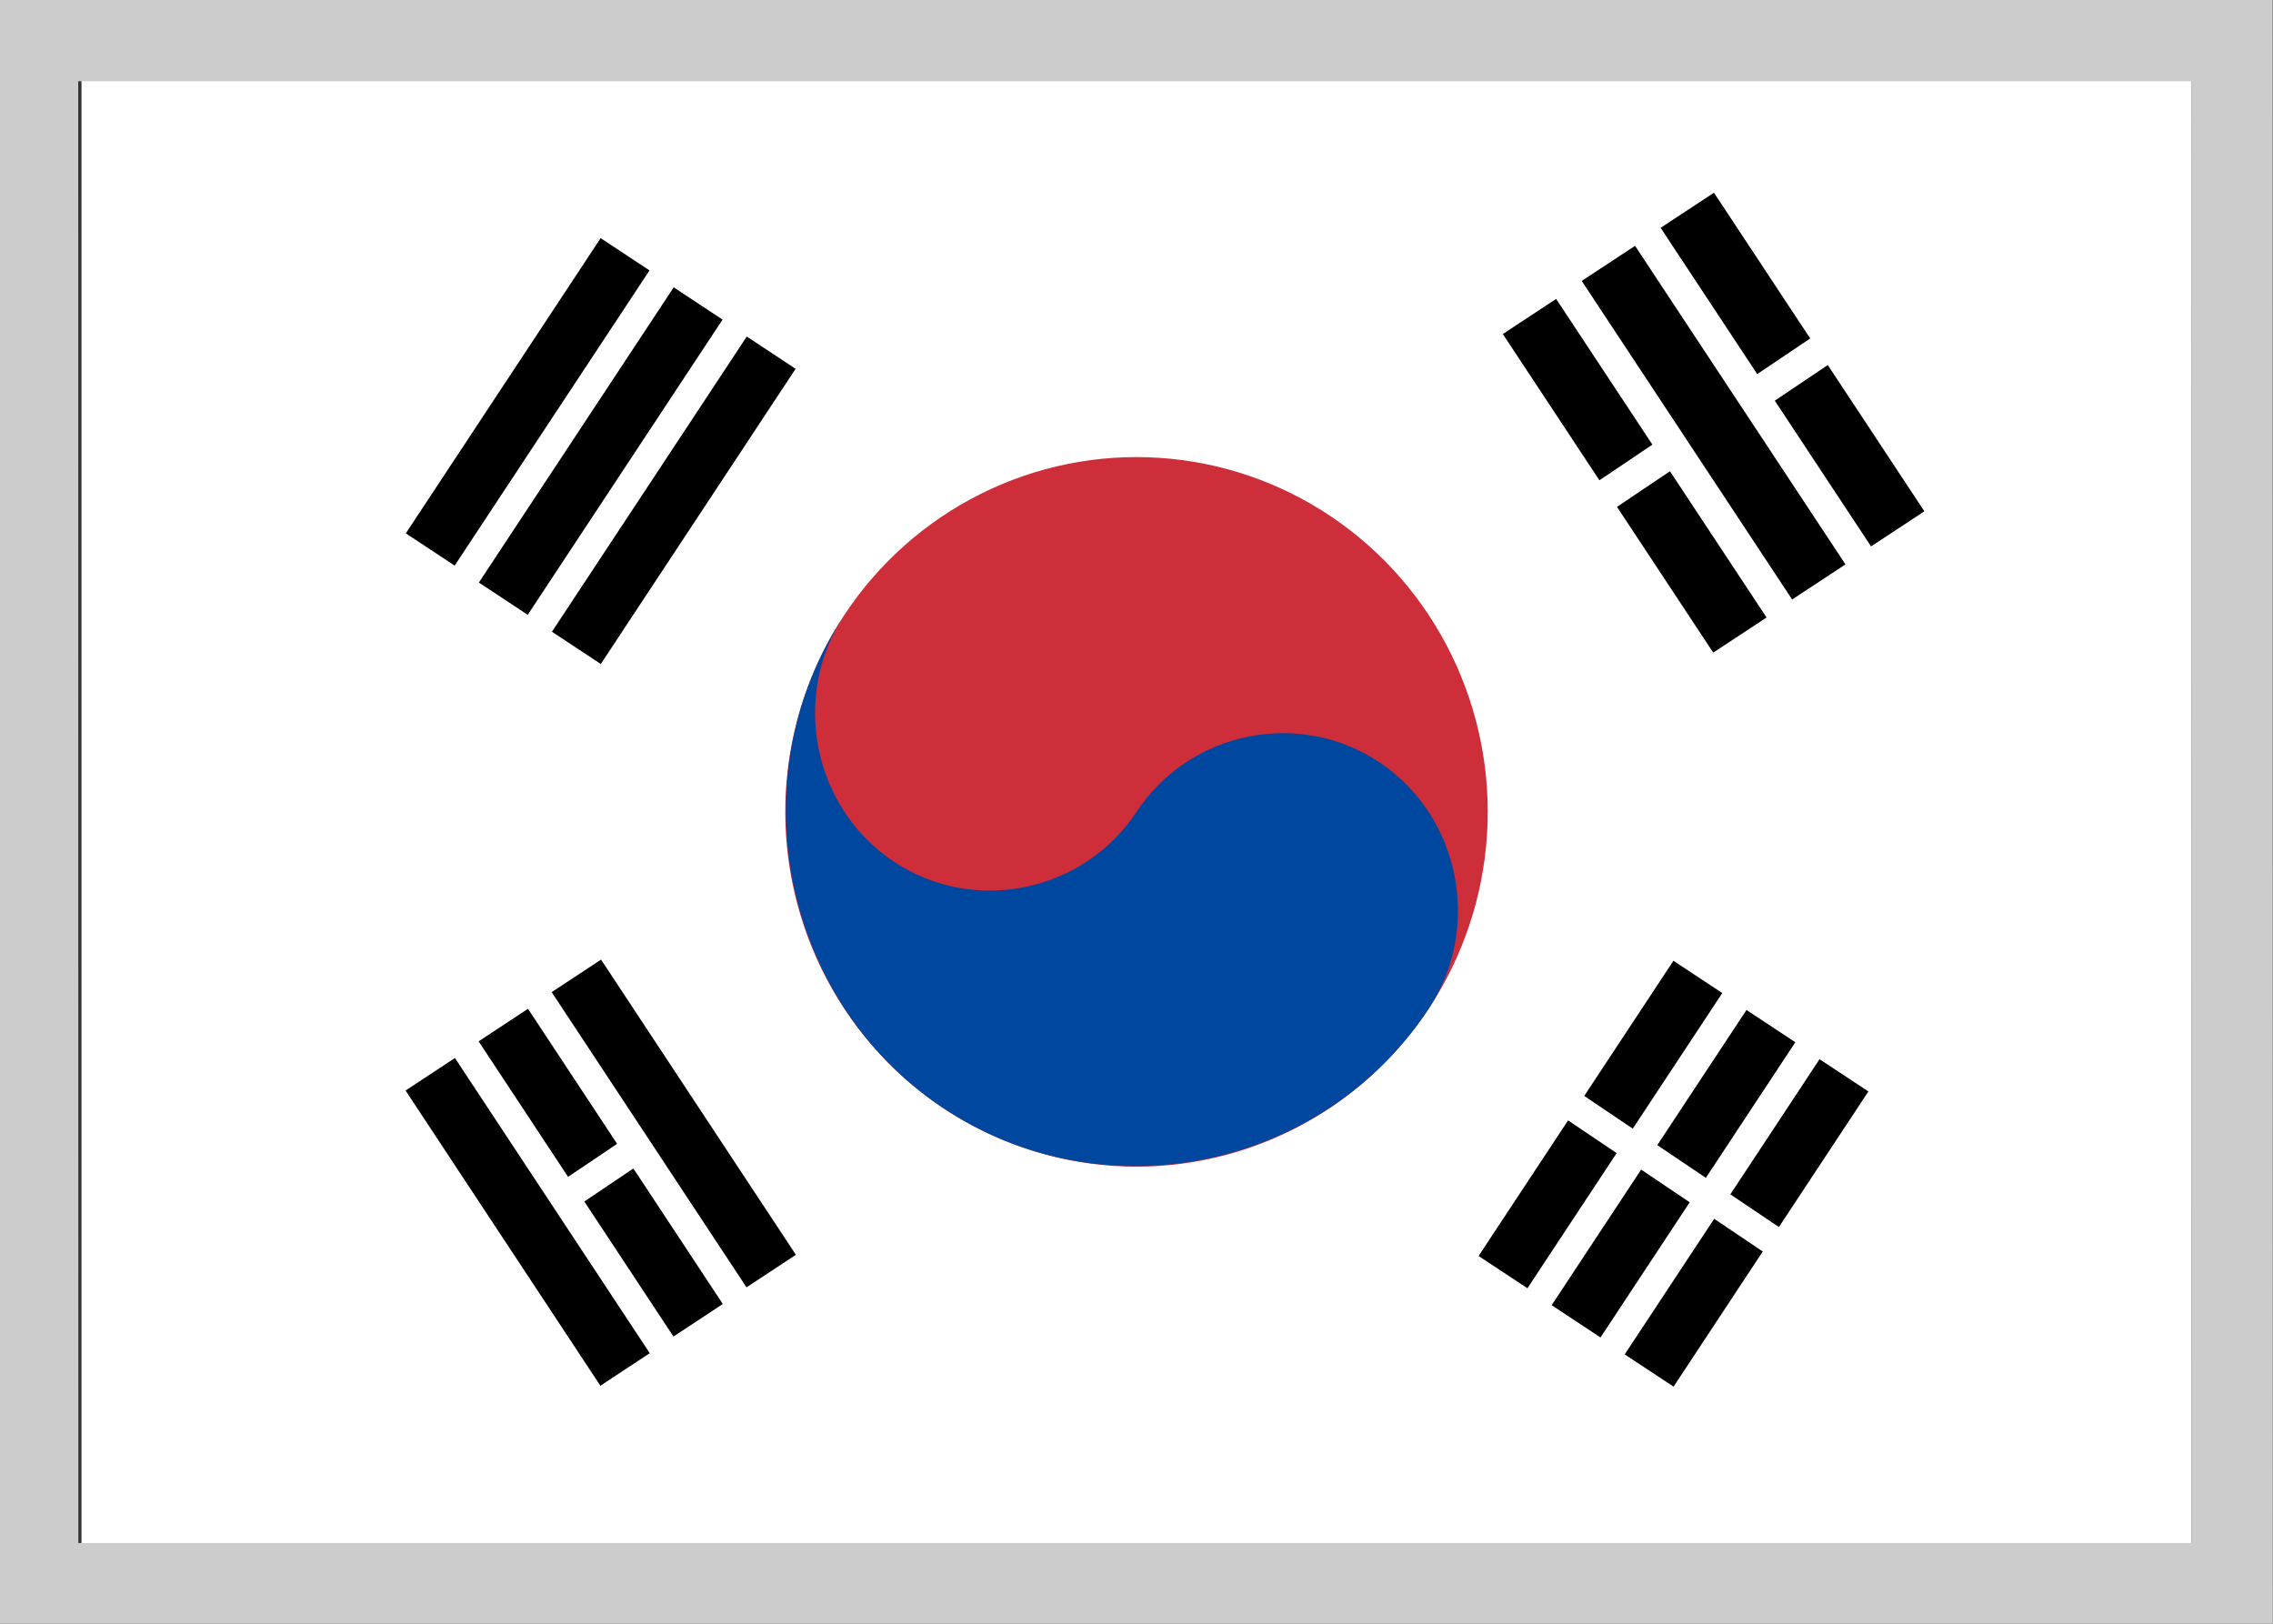
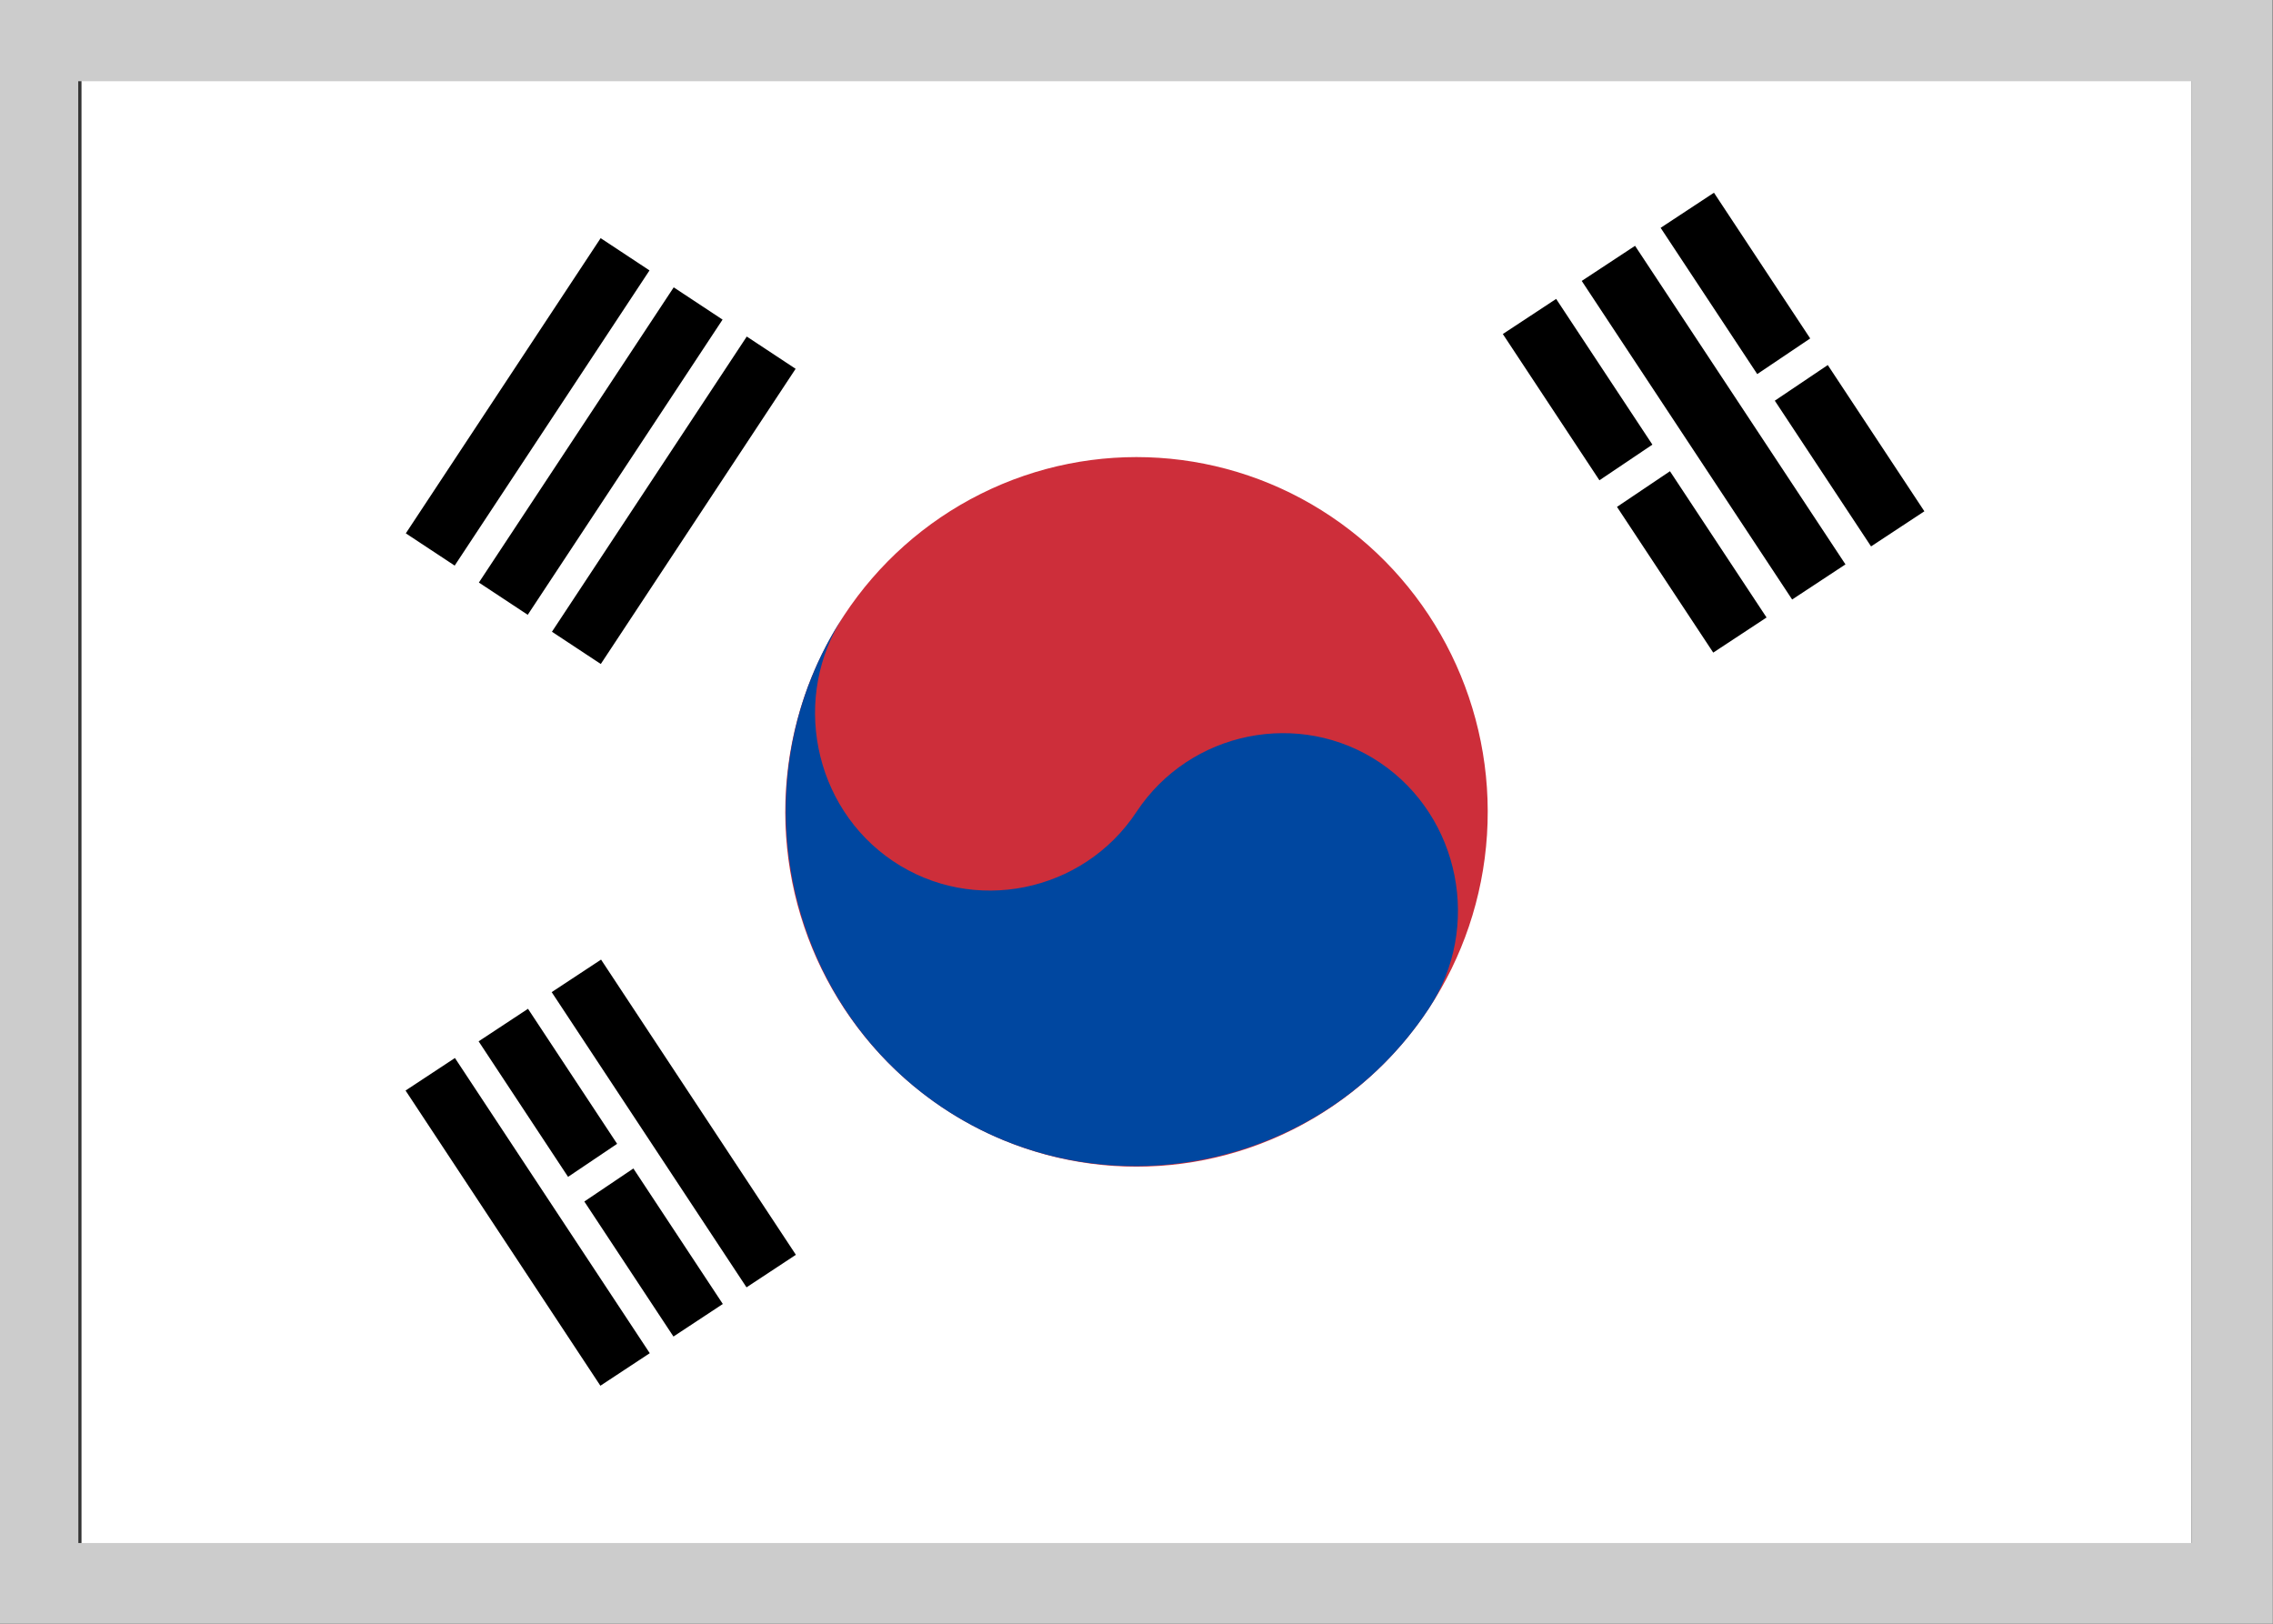
<svg xmlns="http://www.w3.org/2000/svg" xmlns:ns1="http://www.serif.com/" width="100%" height="100%" viewBox="0 0 28 20" version="1.1" xml:space="preserve" style="fill-rule:evenodd;clip-rule:evenodd;stroke-linejoin:round;stroke-miterlimit:2;">
  <rect x="0" y="0" width="28" height="20" fill="#333333" stroke="none" />
  <g transform="matrix(0.361,0,0,0.376,14,10)">
    <rect x="-36" y="-24" width="72" height="48" style="fill:white;" />
  </g>
  <g id="a" transform="matrix(0.2,-0.303,0.3,0.202,14,10)">
    <path d="M-6,-25L6,-25M-6,-22L6,-22M-6,-19L6,-19" style="fill-rule:nonzero;" />
  </g>
  <g transform="matrix(0.2,-0.303,0.3,0.202,14,10)">
    <path d="M-5.991,-24.003L-6.009,-25.997L5.991,-25.997L6.009,-24.003L-5.991,-24.003ZM-5.991,-21.003L-6.009,-22.997L5.991,-22.997L6.009,-21.003L-5.991,-21.003ZM-5.991,-18.003L-6.009,-19.997L5.991,-19.997L6.009,-18.003L-5.991,-18.003Z" />
  </g>
  <g id="a1" ns1:id="a" transform="matrix(0.2,-0.303,0.3,0.202,27.215,18.901)">
    <path d="M-6,-25L6,-25M-6,-22L6,-22M-6,-19L6,-19" style="fill-rule:nonzero;" />
  </g>
  <g transform="matrix(0.2,-0.303,0.3,0.202,27.215,18.901)">
-     <path d="M-0.497,-24.003L-5.991,-24.003L-6.009,-25.997L-0.497,-25.997L-0.497,-24.003ZM0.497,-25.997L5.991,-25.997L6.009,-24.003L0.497,-24.003L0.497,-25.997ZM0.497,-22.997L5.991,-22.997L6.009,-21.003L0.497,-21.003L0.497,-22.997ZM0.497,-19.997L5.991,-19.997L6.009,-18.003L0.497,-18.003L0.497,-19.997ZM-0.497,-18.003L-5.991,-18.003L-6.009,-19.997L-0.497,-19.997L-0.497,-18.003ZM-0.497,-21.003L-5.991,-21.003L-6.009,-22.997L-0.497,-22.997L-0.497,-21.003Z" />
-   </g>
+     </g>
  <g transform="matrix(0.2,-0.303,0.3,0.202,14,10)">
    <circle cx="0" cy="0" r="12" style="fill:rgb(205,46,58);" />
  </g>
  <g transform="matrix(0.2,-0.303,0.3,0.202,14,10)">
    <path d="M0,-12C-3.292,-12 -6,-9.292 -6,-6C-6,-2.708 -3.292,0 0,0C3.292,-0 6,2.708 6,6C6,9.292 3.292,12 0,12C-6.583,12 -12,6.583 -12,0C-12,-6.583 -6.583,-12 -0,-12Z" style="fill:rgb(0,71,160);fill-rule:nonzero;" />
  </g>
  <g id="a2" ns1:id="a" transform="matrix(-0.2,-0.303,0.3,-0.202,14,10)">
    <path d="M-6,-25L6,-25M-6,-22L6,-22M-6,-19L6,-19" style="fill-rule:nonzero;" />
  </g>
  <g transform="matrix(-0.2,-0.303,0.3,-0.202,14,10)">
    <path d="M0.501,-23.007L6.01,-23.007L5.99,-20.993L0.501,-20.993L0.501,-23.007ZM-0.501,-20.993L-6.01,-20.993L-5.99,-23.007L-0.501,-23.007L-0.501,-20.993ZM-6.01,-23.993L-5.99,-26.007L6.01,-26.007L5.99,-23.993L-6.01,-23.993ZM-6.01,-17.993L-5.99,-20.007L6.01,-20.007L5.99,-17.993L-6.01,-17.993Z" />
  </g>
  <g id="a3" ns1:id="a" transform="matrix(-0.2,-0.303,0.3,-0.202,27.215,1.099)">
-     <path d="M-6,-25L6,-25M-6,-22L6,-22M-6,-19L6,-19" style="fill-rule:nonzero;" />
+     <path d="M-6,-25M-6,-22L6,-22M-6,-19L6,-19" style="fill-rule:nonzero;" />
  </g>
  <g transform="matrix(-0.216,-0.327,0.324,-0.218,28.237,0.41)">
    <path d="M0.501,-26.007L6.01,-26.007L5.99,-23.993L0.501,-23.993L0.501,-26.007ZM-0.501,-23.993L-6.01,-23.993L-5.99,-26.007L-0.501,-26.007L-0.501,-23.993ZM0.501,-20.007L6.01,-20.007L5.99,-17.993L0.501,-17.993L0.501,-20.007ZM-0.501,-17.993L-6.01,-17.993L-5.99,-20.007L-0.501,-20.007L-0.501,-17.993ZM-6.01,-20.993L-5.99,-23.007L6.01,-23.007L5.99,-20.993L-6.01,-20.993Z" />
    <g transform="matrix(-1.778,2.667,-2.45,-1.633,46.842,-62.665)">
      <path d="M24.18,1.077L24.18,18.366L1.72,18.366L1.72,1.077L24.18,1.077ZM23.377,1.942L2.522,1.942L2.522,17.502L23.377,17.502L23.377,1.942Z" style="fill:rgb(204,204,204);" />
    </g>
  </g>
</svg>